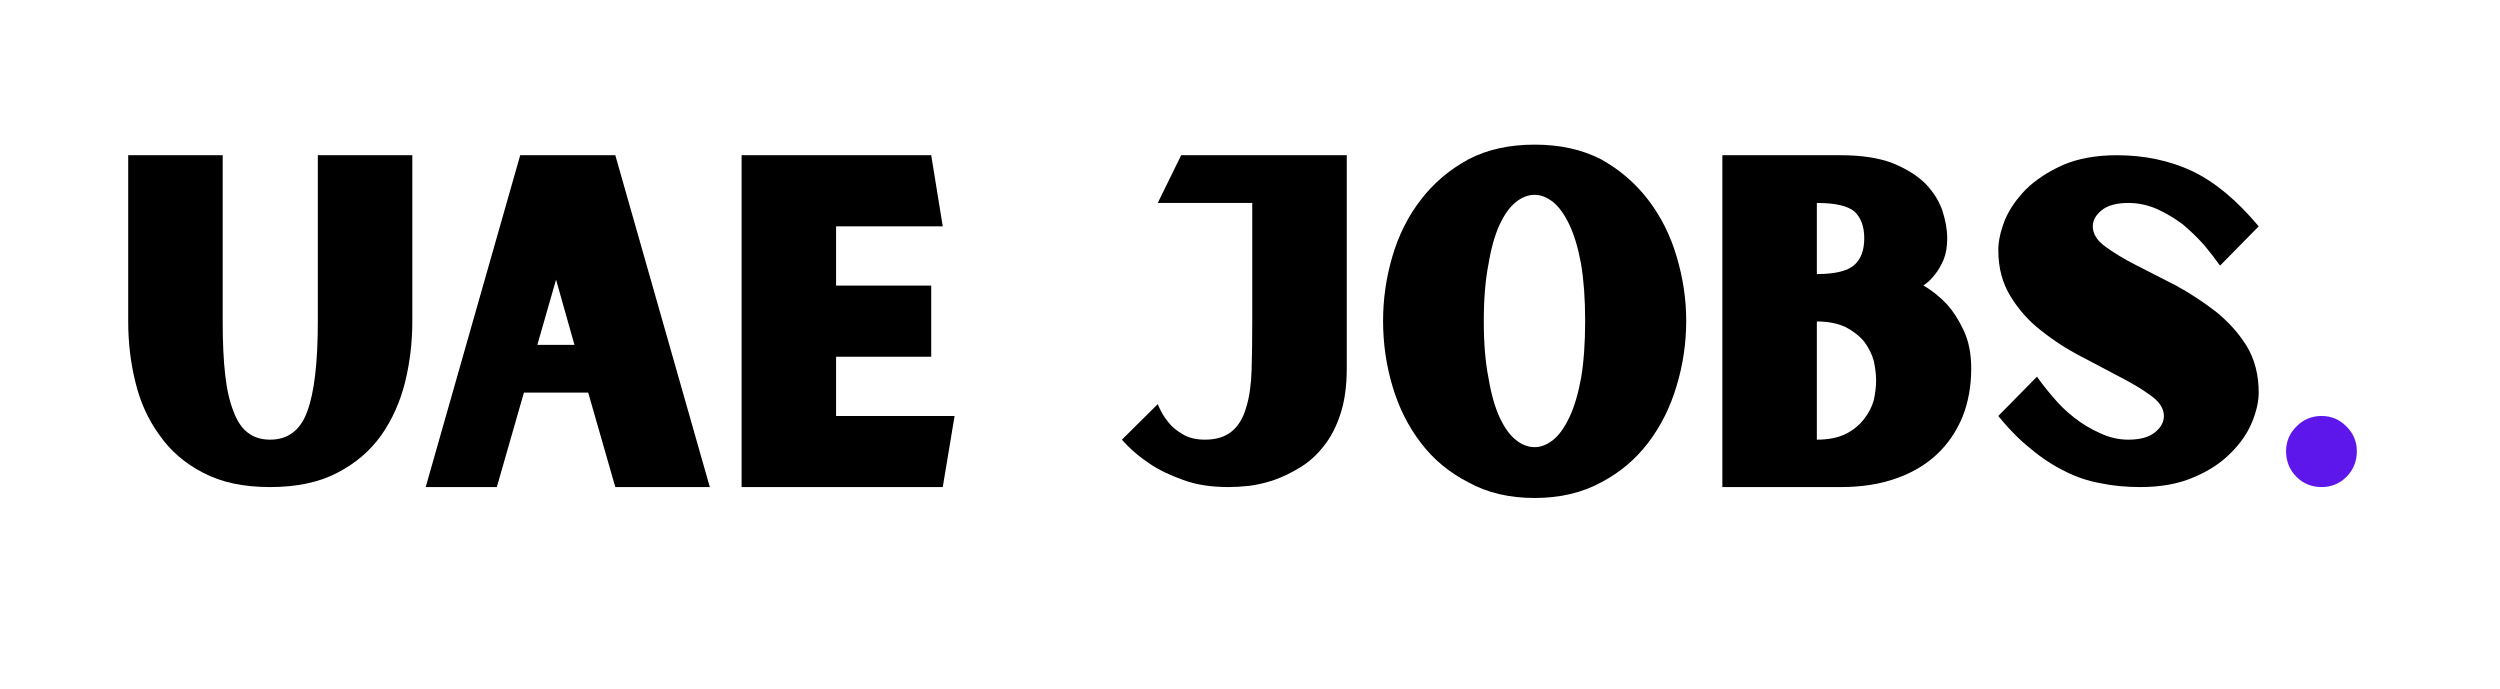
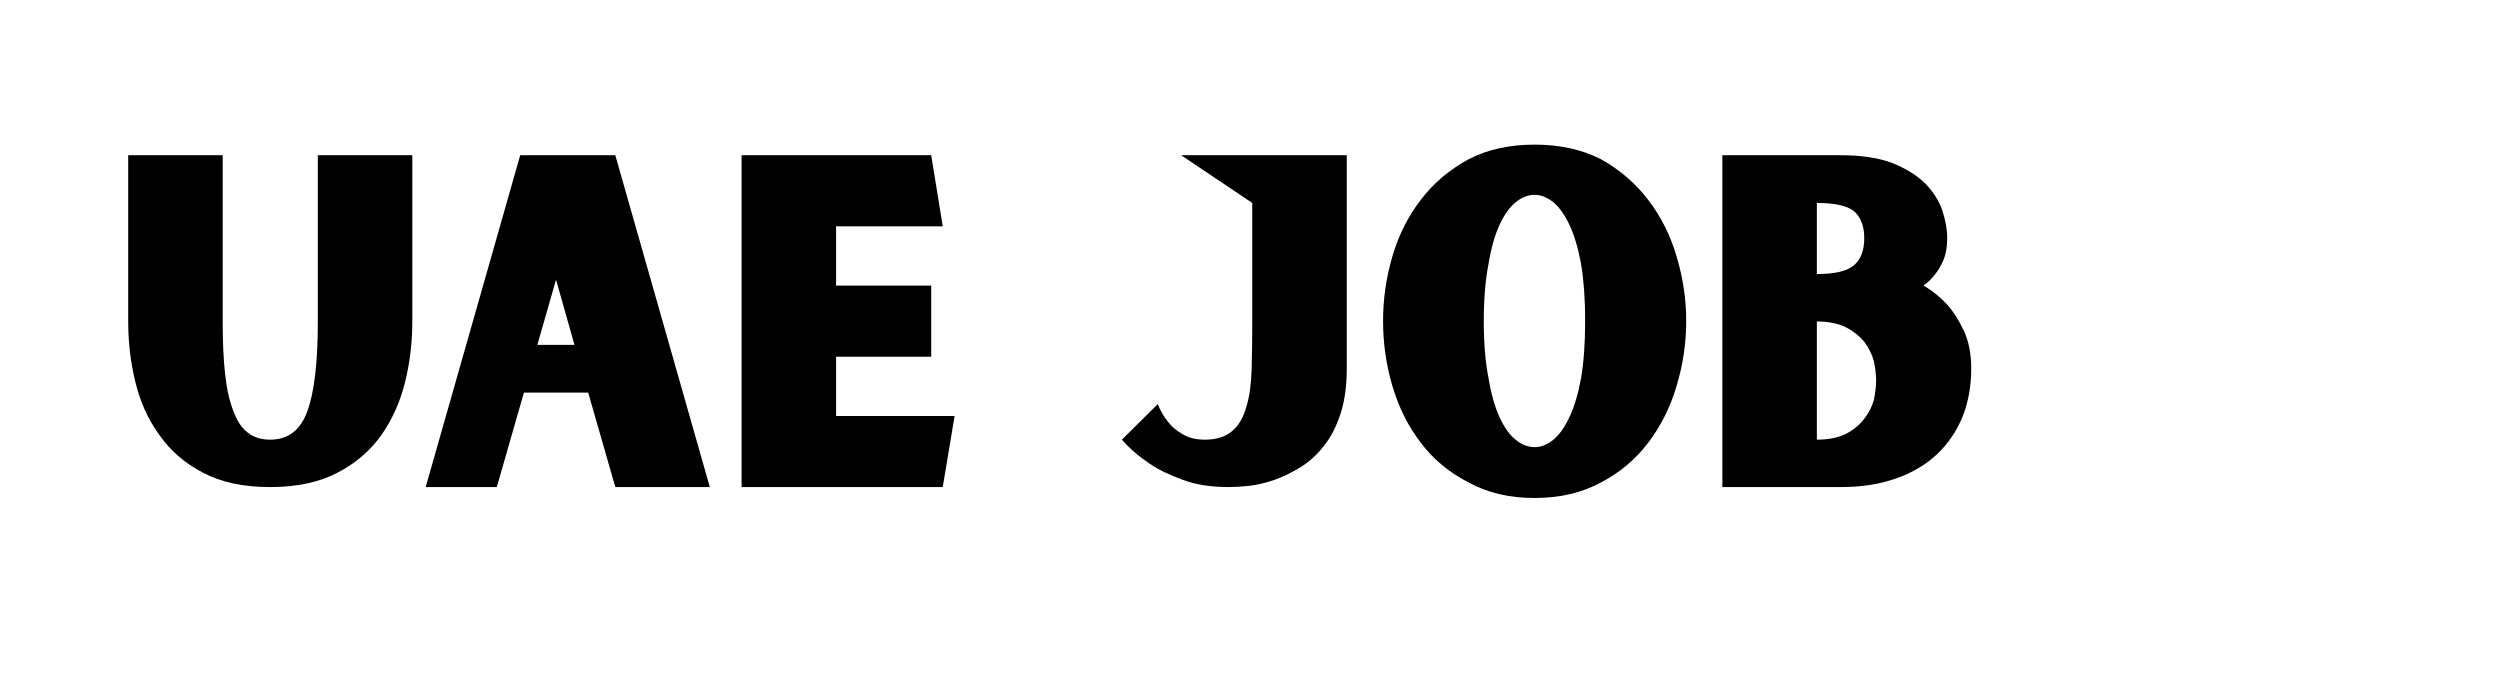
<svg xmlns="http://www.w3.org/2000/svg" width="167" zoomAndPan="magnify" viewBox="0 0 125.25 34.5" height="46" preserveAspectRatio="xMidYMid meet" version="1.0">
  <defs>
    <g />
  </defs>
  <g fill="#000000" fill-opacity="1">
    <g transform="translate(5.735, 24.402)">
      <g>
        <path d="M 14.922 -16.625 L 14.922 -8.297 C 14.922 -7.254 14.801 -6.242 14.562 -5.266 C 14.312 -4.266 13.914 -3.379 13.375 -2.609 C 12.812 -1.816 12.078 -1.188 11.172 -0.719 C 10.254 -0.238 9.129 0 7.797 0 C 6.461 0 5.344 -0.238 4.438 -0.719 C 3.531 -1.188 2.801 -1.816 2.25 -2.609 C 1.688 -3.379 1.285 -4.266 1.047 -5.266 C 0.805 -6.242 0.688 -7.254 0.688 -8.297 L 0.688 -16.625 L 5.422 -16.625 L 5.422 -8.297 C 5.422 -7.254 5.461 -6.363 5.547 -5.625 C 5.629 -4.883 5.77 -4.27 5.969 -3.781 C 6.145 -3.301 6.383 -2.945 6.688 -2.719 C 6.988 -2.488 7.359 -2.375 7.797 -2.375 C 8.691 -2.375 9.312 -2.844 9.656 -3.781 C 10.008 -4.719 10.188 -6.223 10.188 -8.297 L 10.188 -16.625 Z M 14.922 -16.625 " />
      </g>
    </g>
  </g>
  <g fill="#000000" fill-opacity="1">
    <g transform="translate(20.874, 24.402)">
      <g>
        <path d="M 8.594 -4.734 L 5.375 -4.734 L 4.016 0 L 0.453 0 L 5.188 -16.625 L 9.953 -16.625 L 14.688 0 L 9.953 0 Z M 7.906 -7.125 L 6.984 -10.391 L 6.047 -7.125 Z M 7.906 -7.125 " />
      </g>
    </g>
  </g>
  <g fill="#000000" fill-opacity="1">
    <g transform="translate(36.013, 24.402)">
      <g>
        <path d="M 11.812 -3.562 L 11.219 0 L 1.141 0 L 1.141 -16.625 L 10.641 -16.625 L 11.219 -13.062 L 5.875 -13.062 L 5.875 -10.094 L 10.641 -10.094 L 10.641 -6.531 L 5.875 -6.531 L 5.875 -3.562 Z M 11.812 -3.562 " />
      </g>
    </g>
  </g>
  <g fill="#000000" fill-opacity="1">
    <g transform="translate(48.954, 24.402)">
      <g />
    </g>
  </g>
  <g fill="#000000" fill-opacity="1">
    <g transform="translate(55.754, 24.402)">
      <g>
-         <path d="M 5.797 0 C 4.922 0 4.16 -0.117 3.516 -0.359 C 2.848 -0.598 2.289 -0.867 1.844 -1.172 C 1.312 -1.523 0.848 -1.926 0.453 -2.375 L 2.25 -4.156 C 2.383 -3.82 2.555 -3.523 2.766 -3.266 C 2.941 -3.035 3.18 -2.832 3.484 -2.656 C 3.785 -2.469 4.16 -2.375 4.609 -2.375 C 5.191 -2.375 5.648 -2.52 5.984 -2.812 C 6.305 -3.082 6.539 -3.484 6.688 -4.016 C 6.844 -4.523 6.93 -5.148 6.953 -5.891 C 6.973 -6.617 6.984 -7.43 6.984 -8.328 L 6.984 -14.234 L 2.25 -14.234 L 3.422 -16.625 L 11.719 -16.625 L 11.719 -5.938 C 11.719 -5.062 11.613 -4.305 11.406 -3.672 C 11.195 -3.023 10.914 -2.484 10.562 -2.047 C 10.219 -1.609 9.832 -1.258 9.406 -1 C 8.969 -0.727 8.531 -0.516 8.094 -0.359 C 7.656 -0.211 7.238 -0.113 6.844 -0.062 C 6.438 -0.02 6.086 0 5.797 0 Z M 5.797 0 " />
+         <path d="M 5.797 0 C 4.922 0 4.16 -0.117 3.516 -0.359 C 2.848 -0.598 2.289 -0.867 1.844 -1.172 C 1.312 -1.523 0.848 -1.926 0.453 -2.375 L 2.25 -4.156 C 2.383 -3.82 2.555 -3.523 2.766 -3.266 C 2.941 -3.035 3.18 -2.832 3.484 -2.656 C 3.785 -2.469 4.16 -2.375 4.609 -2.375 C 5.191 -2.375 5.648 -2.52 5.984 -2.812 C 6.305 -3.082 6.539 -3.484 6.688 -4.016 C 6.844 -4.523 6.93 -5.148 6.953 -5.891 C 6.973 -6.617 6.984 -7.43 6.984 -8.328 L 6.984 -14.234 L 3.422 -16.625 L 11.719 -16.625 L 11.719 -5.938 C 11.719 -5.062 11.613 -4.305 11.406 -3.672 C 11.195 -3.023 10.914 -2.484 10.562 -2.047 C 10.219 -1.609 9.832 -1.258 9.406 -1 C 8.969 -0.727 8.531 -0.516 8.094 -0.359 C 7.656 -0.211 7.238 -0.113 6.844 -0.062 C 6.438 -0.02 6.086 0 5.797 0 Z M 5.797 0 " />
      </g>
    </g>
  </g>
  <g fill="#000000" fill-opacity="1">
    <g transform="translate(68.604, 24.402)">
      <g>
        <path d="M 8.281 -17.156 C 9.551 -17.156 10.66 -16.91 11.609 -16.422 C 12.547 -15.898 13.332 -15.223 13.969 -14.391 C 14.602 -13.566 15.078 -12.625 15.391 -11.562 C 15.711 -10.5 15.875 -9.422 15.875 -8.328 C 15.875 -7.203 15.711 -6.113 15.391 -5.062 C 15.078 -4 14.602 -3.051 13.969 -2.219 C 13.332 -1.383 12.547 -0.723 11.609 -0.234 C 10.66 0.285 9.551 0.547 8.281 0.547 C 7.008 0.547 5.906 0.285 4.969 -0.234 C 4.008 -0.723 3.211 -1.383 2.578 -2.219 C 1.941 -3.051 1.469 -4 1.156 -5.062 C 0.844 -6.113 0.688 -7.203 0.688 -8.328 C 0.688 -9.422 0.844 -10.5 1.156 -11.562 C 1.469 -12.625 1.941 -13.566 2.578 -14.391 C 3.211 -15.223 4.008 -15.898 4.969 -16.422 C 5.906 -16.91 7.008 -17.156 8.281 -17.156 Z M 8.281 -2 C 8.594 -2 8.898 -2.117 9.203 -2.359 C 9.504 -2.598 9.773 -2.973 10.016 -3.484 C 10.266 -4.004 10.461 -4.664 10.609 -5.469 C 10.742 -6.25 10.812 -7.203 10.812 -8.328 C 10.812 -9.422 10.742 -10.367 10.609 -11.172 C 10.461 -11.973 10.266 -12.633 10.016 -13.156 C 9.773 -13.664 9.504 -14.039 9.203 -14.281 C 8.898 -14.52 8.594 -14.641 8.281 -14.641 C 7.957 -14.641 7.645 -14.52 7.344 -14.281 C 7.039 -14.039 6.77 -13.664 6.531 -13.156 C 6.289 -12.633 6.102 -11.973 5.969 -11.172 C 5.812 -10.367 5.734 -9.422 5.734 -8.328 C 5.734 -7.203 5.812 -6.25 5.969 -5.469 C 6.102 -4.664 6.289 -4.004 6.531 -3.484 C 6.77 -2.973 7.039 -2.598 7.344 -2.359 C 7.645 -2.117 7.957 -2 8.281 -2 Z M 8.281 -2 " />
      </g>
    </g>
  </g>
  <g fill="#000000" fill-opacity="1">
    <g transform="translate(85.149, 24.402)">
      <g>
        <path d="M 11.219 -10.094 C 11.656 -9.844 12.051 -9.523 12.406 -9.141 C 12.707 -8.805 12.984 -8.375 13.234 -7.844 C 13.484 -7.312 13.609 -6.676 13.609 -5.938 C 13.609 -5.051 13.461 -4.242 13.172 -3.516 C 12.867 -2.785 12.445 -2.164 11.906 -1.656 C 11.344 -1.125 10.66 -0.719 9.859 -0.438 C 9.047 -0.145 8.117 0 7.078 0 L 1.141 0 L 1.141 -16.625 L 7.078 -16.625 C 8.117 -16.625 8.977 -16.492 9.656 -16.234 C 10.332 -15.961 10.879 -15.625 11.297 -15.219 C 11.703 -14.801 11.988 -14.352 12.156 -13.875 C 12.32 -13.375 12.406 -12.906 12.406 -12.469 C 12.406 -12.039 12.344 -11.676 12.219 -11.375 C 12.082 -11.07 11.941 -10.832 11.797 -10.656 C 11.641 -10.457 11.5 -10.312 11.375 -10.219 C 11.258 -10.133 11.207 -10.094 11.219 -10.094 Z M 8.25 -12.469 C 8.25 -13.062 8.082 -13.508 7.75 -13.812 C 7.406 -14.094 6.781 -14.234 5.875 -14.234 L 5.875 -10.672 C 6.781 -10.672 7.406 -10.82 7.75 -11.125 C 8.082 -11.414 8.25 -11.863 8.25 -12.469 Z M 5.875 -2.375 C 6.457 -2.375 6.945 -2.473 7.344 -2.672 C 7.719 -2.867 8.02 -3.117 8.25 -3.422 C 8.477 -3.711 8.641 -4.031 8.734 -4.375 C 8.805 -4.719 8.844 -5.039 8.844 -5.344 C 8.844 -5.633 8.805 -5.953 8.734 -6.297 C 8.641 -6.648 8.477 -6.977 8.25 -7.281 C 8.02 -7.562 7.719 -7.801 7.344 -8 C 6.945 -8.195 6.457 -8.297 5.875 -8.297 Z M 5.875 -2.375 " />
      </g>
    </g>
  </g>
  <g fill="#000000" fill-opacity="1">
    <g transform="translate(99.427, 24.402)">
      <g>
-         <path d="M 8.984 -3.562 C 8.984 -3.926 8.773 -4.258 8.359 -4.562 C 7.953 -4.863 7.445 -5.172 6.844 -5.484 C 6.227 -5.805 5.566 -6.156 4.859 -6.531 C 4.129 -6.906 3.453 -7.344 2.828 -7.844 C 2.211 -8.32 1.703 -8.895 1.297 -9.562 C 0.891 -10.219 0.688 -10.988 0.688 -11.875 C 0.688 -12.312 0.797 -12.812 1.016 -13.375 C 1.242 -13.914 1.598 -14.43 2.078 -14.922 C 2.566 -15.398 3.188 -15.805 3.938 -16.141 C 4.688 -16.461 5.582 -16.625 6.625 -16.625 C 8.008 -16.625 9.27 -16.359 10.406 -15.828 C 11.539 -15.285 12.648 -14.363 13.734 -13.062 L 11.797 -11.094 C 11.578 -11.406 11.312 -11.75 11 -12.125 C 10.676 -12.488 10.32 -12.832 9.938 -13.156 C 9.539 -13.457 9.113 -13.711 8.656 -13.922 C 8.188 -14.129 7.703 -14.234 7.203 -14.234 C 6.617 -14.234 6.176 -14.113 5.875 -13.875 C 5.57 -13.633 5.422 -13.363 5.422 -13.062 C 5.422 -12.695 5.625 -12.363 6.031 -12.062 C 6.438 -11.758 6.953 -11.445 7.578 -11.125 C 8.191 -10.812 8.863 -10.469 9.594 -10.094 C 10.301 -9.707 10.961 -9.273 11.578 -8.797 C 12.203 -8.297 12.719 -7.723 13.125 -7.078 C 13.531 -6.41 13.734 -5.629 13.734 -4.734 C 13.734 -4.297 13.625 -3.805 13.406 -3.266 C 13.176 -2.703 12.816 -2.18 12.328 -1.703 C 11.848 -1.211 11.238 -0.812 10.5 -0.5 C 9.738 -0.164 8.836 0 7.797 0 C 7.098 0 6.441 -0.062 5.828 -0.188 C 5.191 -0.301 4.586 -0.504 4.016 -0.797 C 3.441 -1.078 2.879 -1.445 2.328 -1.906 C 1.773 -2.344 1.227 -2.895 0.688 -3.562 L 2.625 -5.531 C 2.844 -5.219 3.109 -4.879 3.422 -4.516 C 3.742 -4.129 4.098 -3.785 4.484 -3.484 C 4.879 -3.172 5.312 -2.91 5.781 -2.703 C 6.238 -2.484 6.711 -2.375 7.203 -2.375 C 7.797 -2.375 8.242 -2.5 8.547 -2.75 C 8.836 -2.988 8.984 -3.258 8.984 -3.562 Z M 8.984 -3.562 " />
-       </g>
+         </g>
    </g>
  </g>
  <g fill="#5e17eb" fill-opacity="1">
    <g transform="translate(113.844, 24.402)">
      <g>
-         <path d="M 4.234 -1.797 C 4.234 -1.297 4.062 -0.867 3.719 -0.516 C 3.375 -0.172 2.957 0 2.469 0 C 1.969 0 1.547 -0.172 1.203 -0.516 C 0.859 -0.867 0.688 -1.297 0.688 -1.797 C 0.688 -2.273 0.859 -2.688 1.203 -3.031 C 1.547 -3.383 1.969 -3.562 2.469 -3.562 C 2.957 -3.562 3.375 -3.383 3.719 -3.031 C 4.062 -2.688 4.234 -2.273 4.234 -1.797 Z M 4.234 -1.797 " />
-       </g>
+         </g>
    </g>
  </g>
</svg>